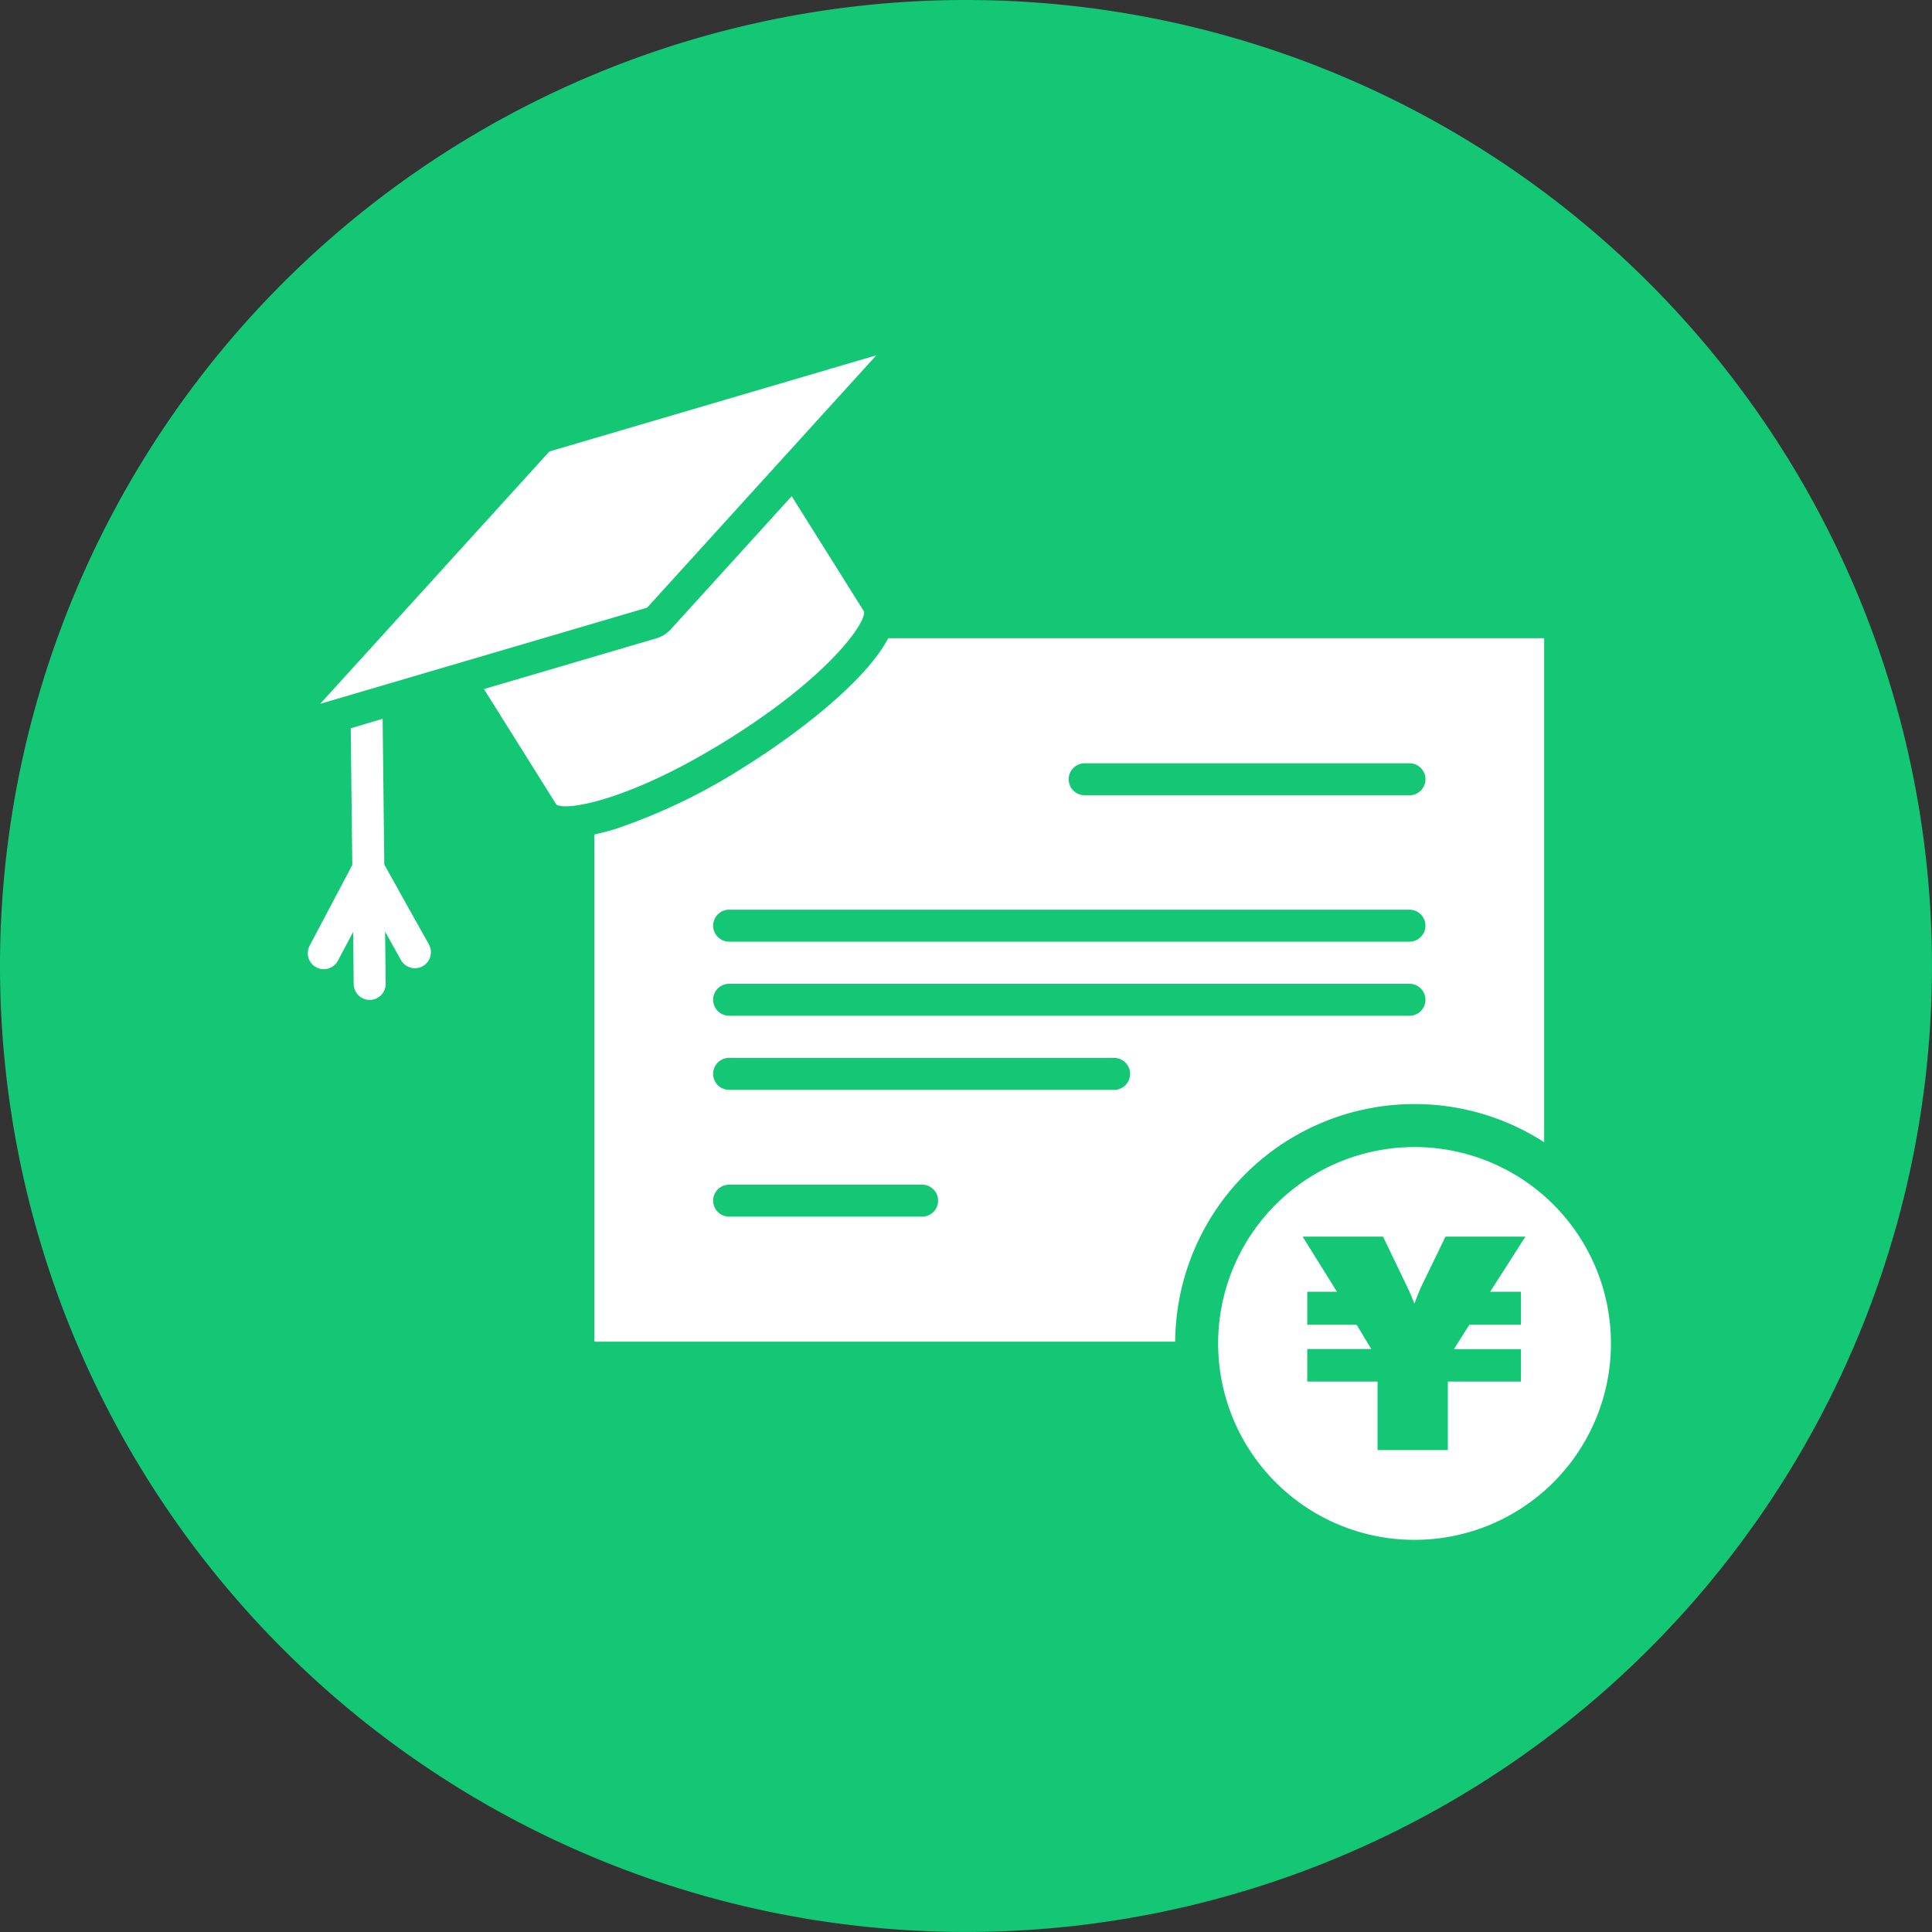
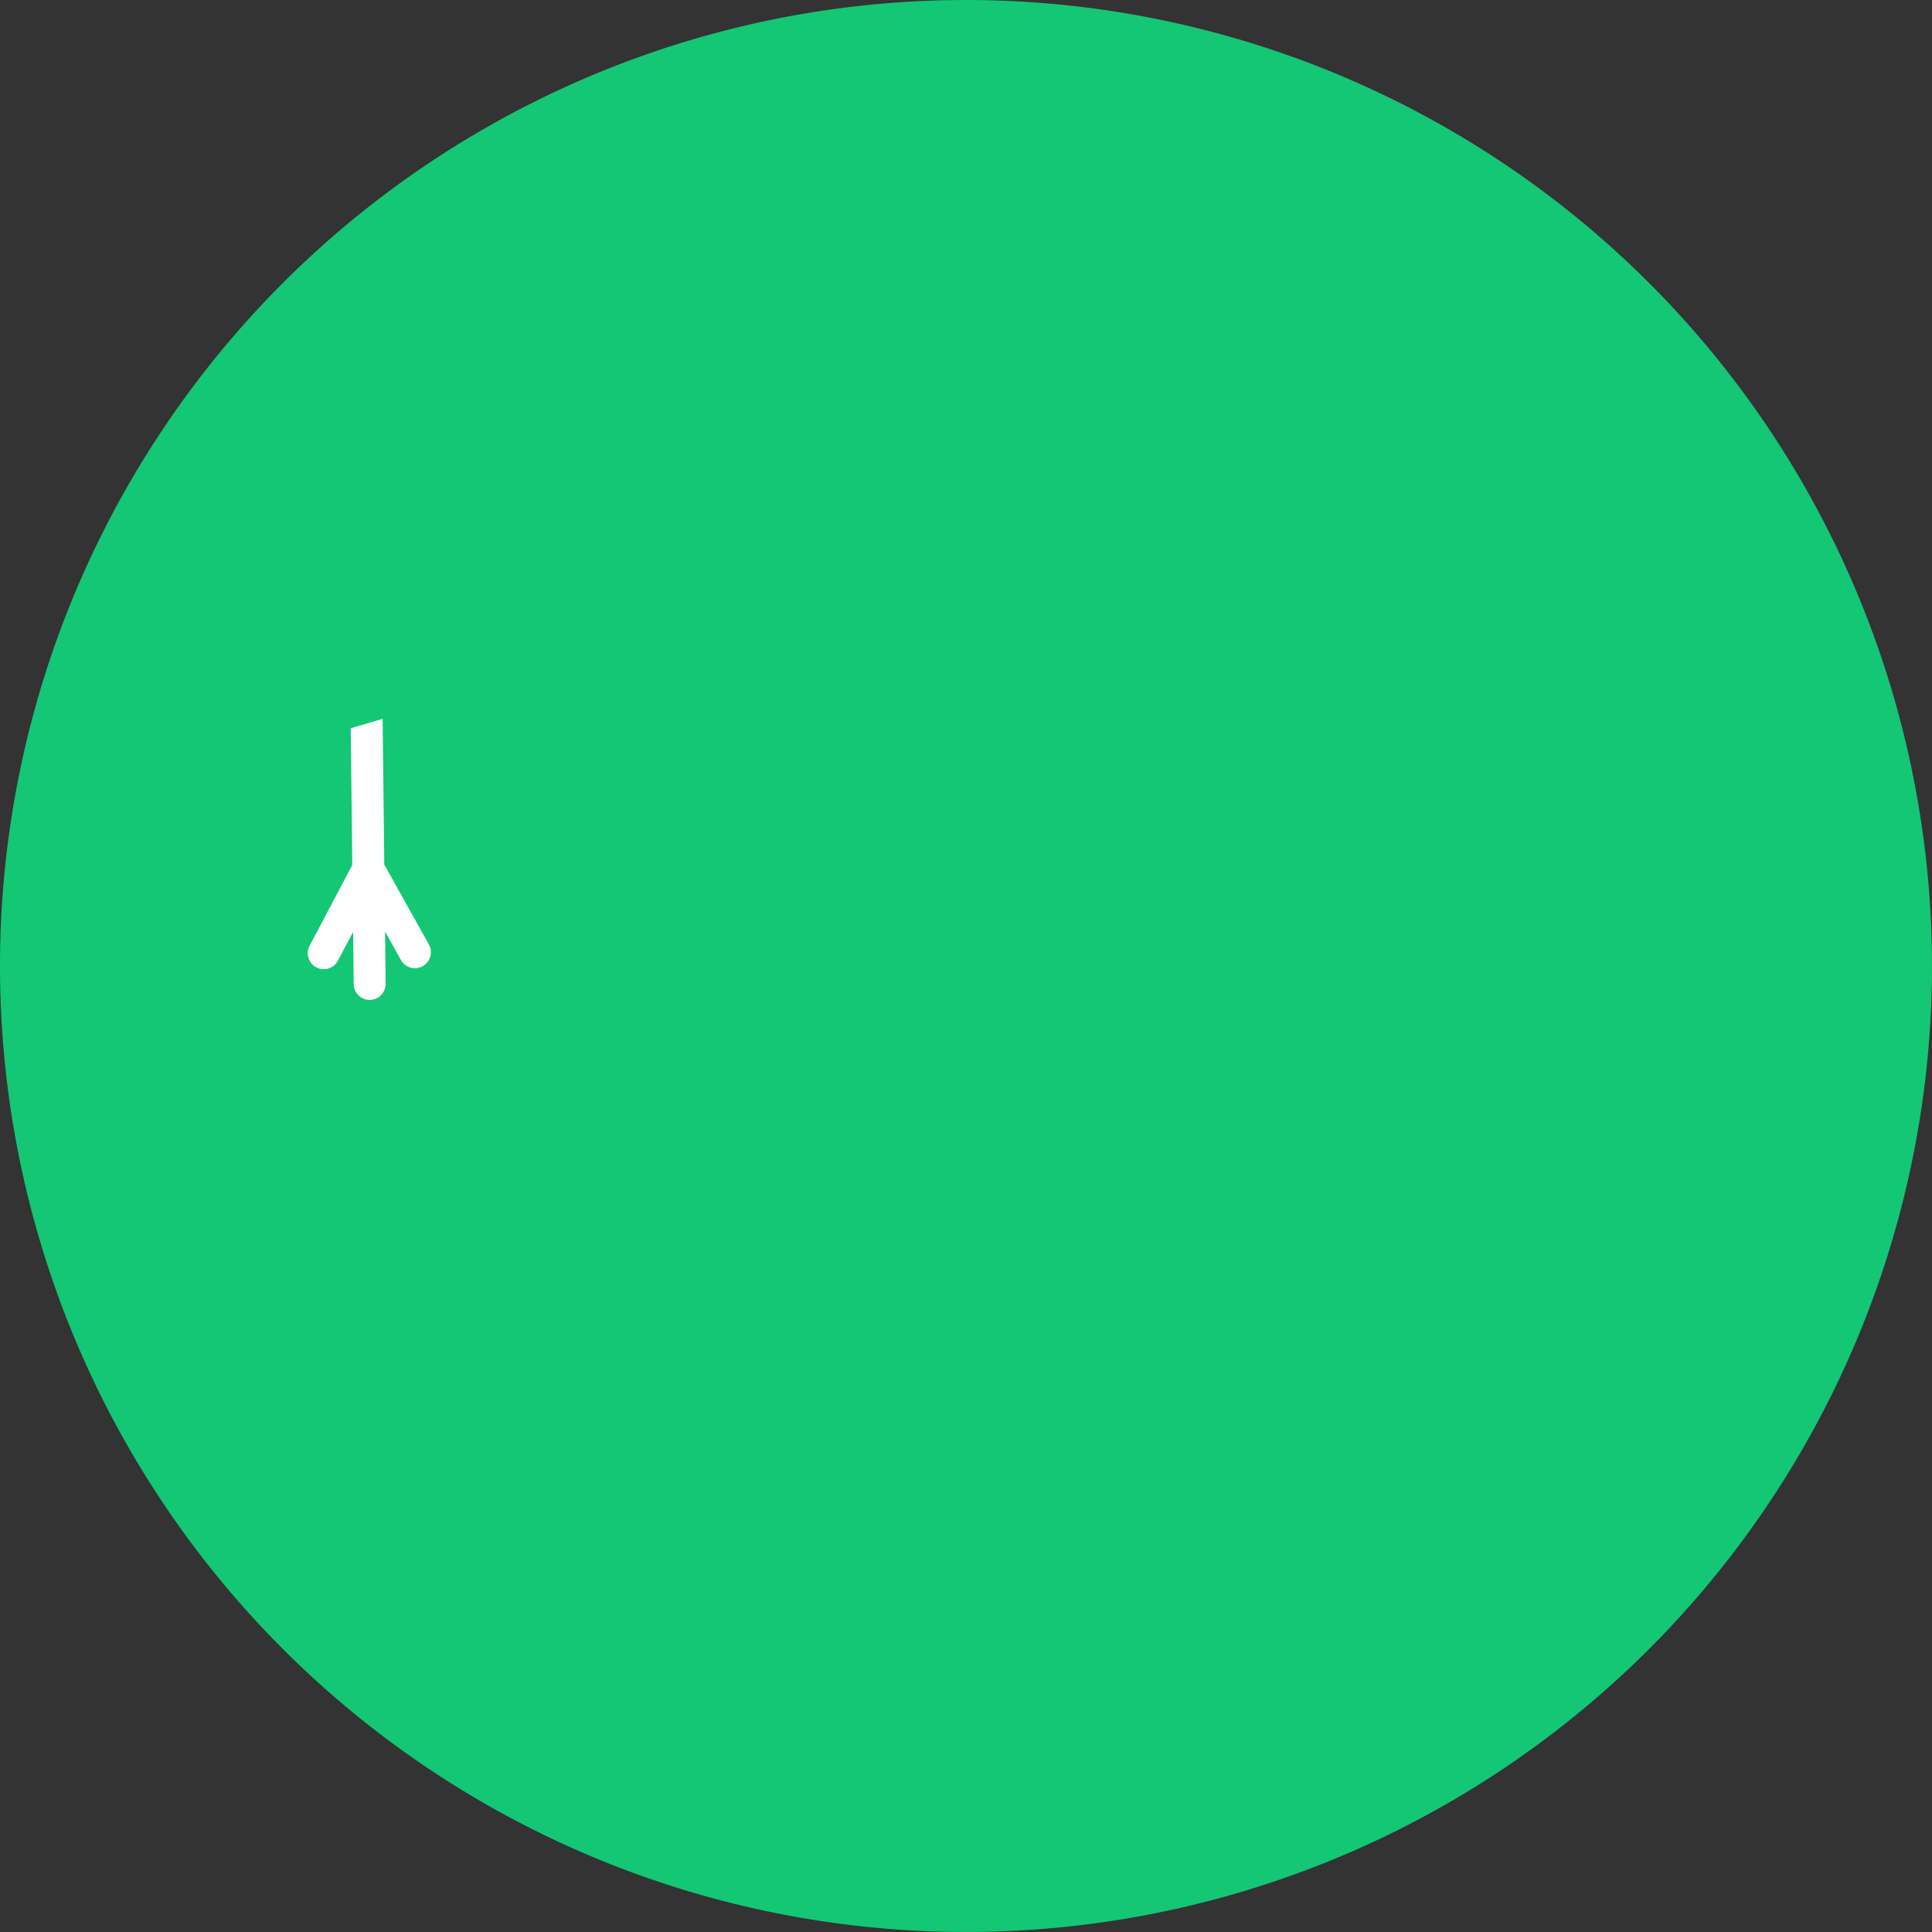
<svg xmlns="http://www.w3.org/2000/svg" width="81.557" height="81.557" viewBox="0 0 81.557 81.557">
  <rect x="0" y="0" width="81.557" height="81.557" fill="#333333" stroke="none" />
  <g id="グループ_54347" data-name="グループ 54347" transform="translate(-155.722 -312)">
    <g id="グループ_52505" data-name="グループ 52505" transform="translate(155.722 312)">
      <path id="パス_54139" data-name="パス 54139" d="M40.778,0A40.778,40.778,0,1,1,0,40.778,40.778,40.778,0,0,1,40.778,0Z" fill="#13C775" />
    </g>
    <g id="グループ_54320" data-name="グループ 54320" transform="translate(168.712 327)">
-       <path id="パス_54227" data-name="パス 54227" d="M28.415,7.884l-13.8,4.059L4.941,22.595l13.8-4.059Z" transform="translate(-4.413 -7.885)" fill="#fff" />
-       <path id="パス_54228" data-name="パス 54228" d="M25.558,26.946c4.246-2.661,5.787-4.919,5.685-5.369L28.19,16.71l-5.1,5.615a1.35,1.35,0,0,1-.619.388L15.2,24.852l3.055,4.874C18.638,30.006,21.335,29.593,25.558,26.946Z" transform="translate(-7.76 -10.764)" fill="#fff" />
      <path id="パス_54229" data-name="パス 54229" d="M7.39,36.817l-.07-6.154-1.346.4.065,5.773-1.8,3.406a.675.675,0,1,0,1.193.632l.642-1.212.025,2.2a.675.675,0,0,0,.675.667h.008a.675.675,0,0,0,.667-.683l-.025-2.2.669,1.2a.675.675,0,0,0,1.179-.659Z" transform="translate(-4.158 -15.32)" fill="#fff" />
-       <path id="パス_54230" data-name="パス 54230" d="M56.753,45.278a10.05,10.05,0,0,1,5.471,1.612V25.613H34.534c-.97,1.853-3.921,4.084-6,5.384a25.039,25.039,0,0,1-5.494,2.662c-.326.1-.626.178-.912.24v21.41h24.52A10.1,10.1,0,0,1,56.753,45.278ZM42.827,30.892H56.539a.675.675,0,1,1,0,1.35H42.827a.675.675,0,0,1,0-1.35Zm-15.009,6.18h28.72a.675.675,0,1,1,0,1.35H27.818a.675.675,0,0,1,0-1.35Zm0,3.128h28.72a.675.675,0,1,1,0,1.35H27.818a.675.675,0,0,1,0-1.35Zm8.147,9.83H27.818a.675.675,0,0,1,0-1.35h8.147a.675.675,0,0,1,0,1.35Zm8.1-5.352H27.818a.675.675,0,1,1,0-1.35H44.07a.675.675,0,1,1,0,1.35Z" transform="translate(-10.029 -13.671)" fill="#fff" />
-       <path id="パス_54231" data-name="パス 54231" d="M69.513,57.5A8.291,8.291,0,1,0,77.8,65.787,8.291,8.291,0,0,0,69.513,57.5ZM74,63.61V65H71.825l-.653,1.029H74V67.4H70.915v2.892H67.948V67.4H64.98V66.025h2.7L67.063,65H64.98V63.61h1.255l-1.449-2.328H68.18l.947,1.97q.113.226.207.442t.169.417q.126-.332.21-.536t.148-.323l.954-1.97h3.375L72.7,63.61Z" transform="translate(-22.786 -24.079)" fill="#fff" />
    </g>
  </g>
</svg>